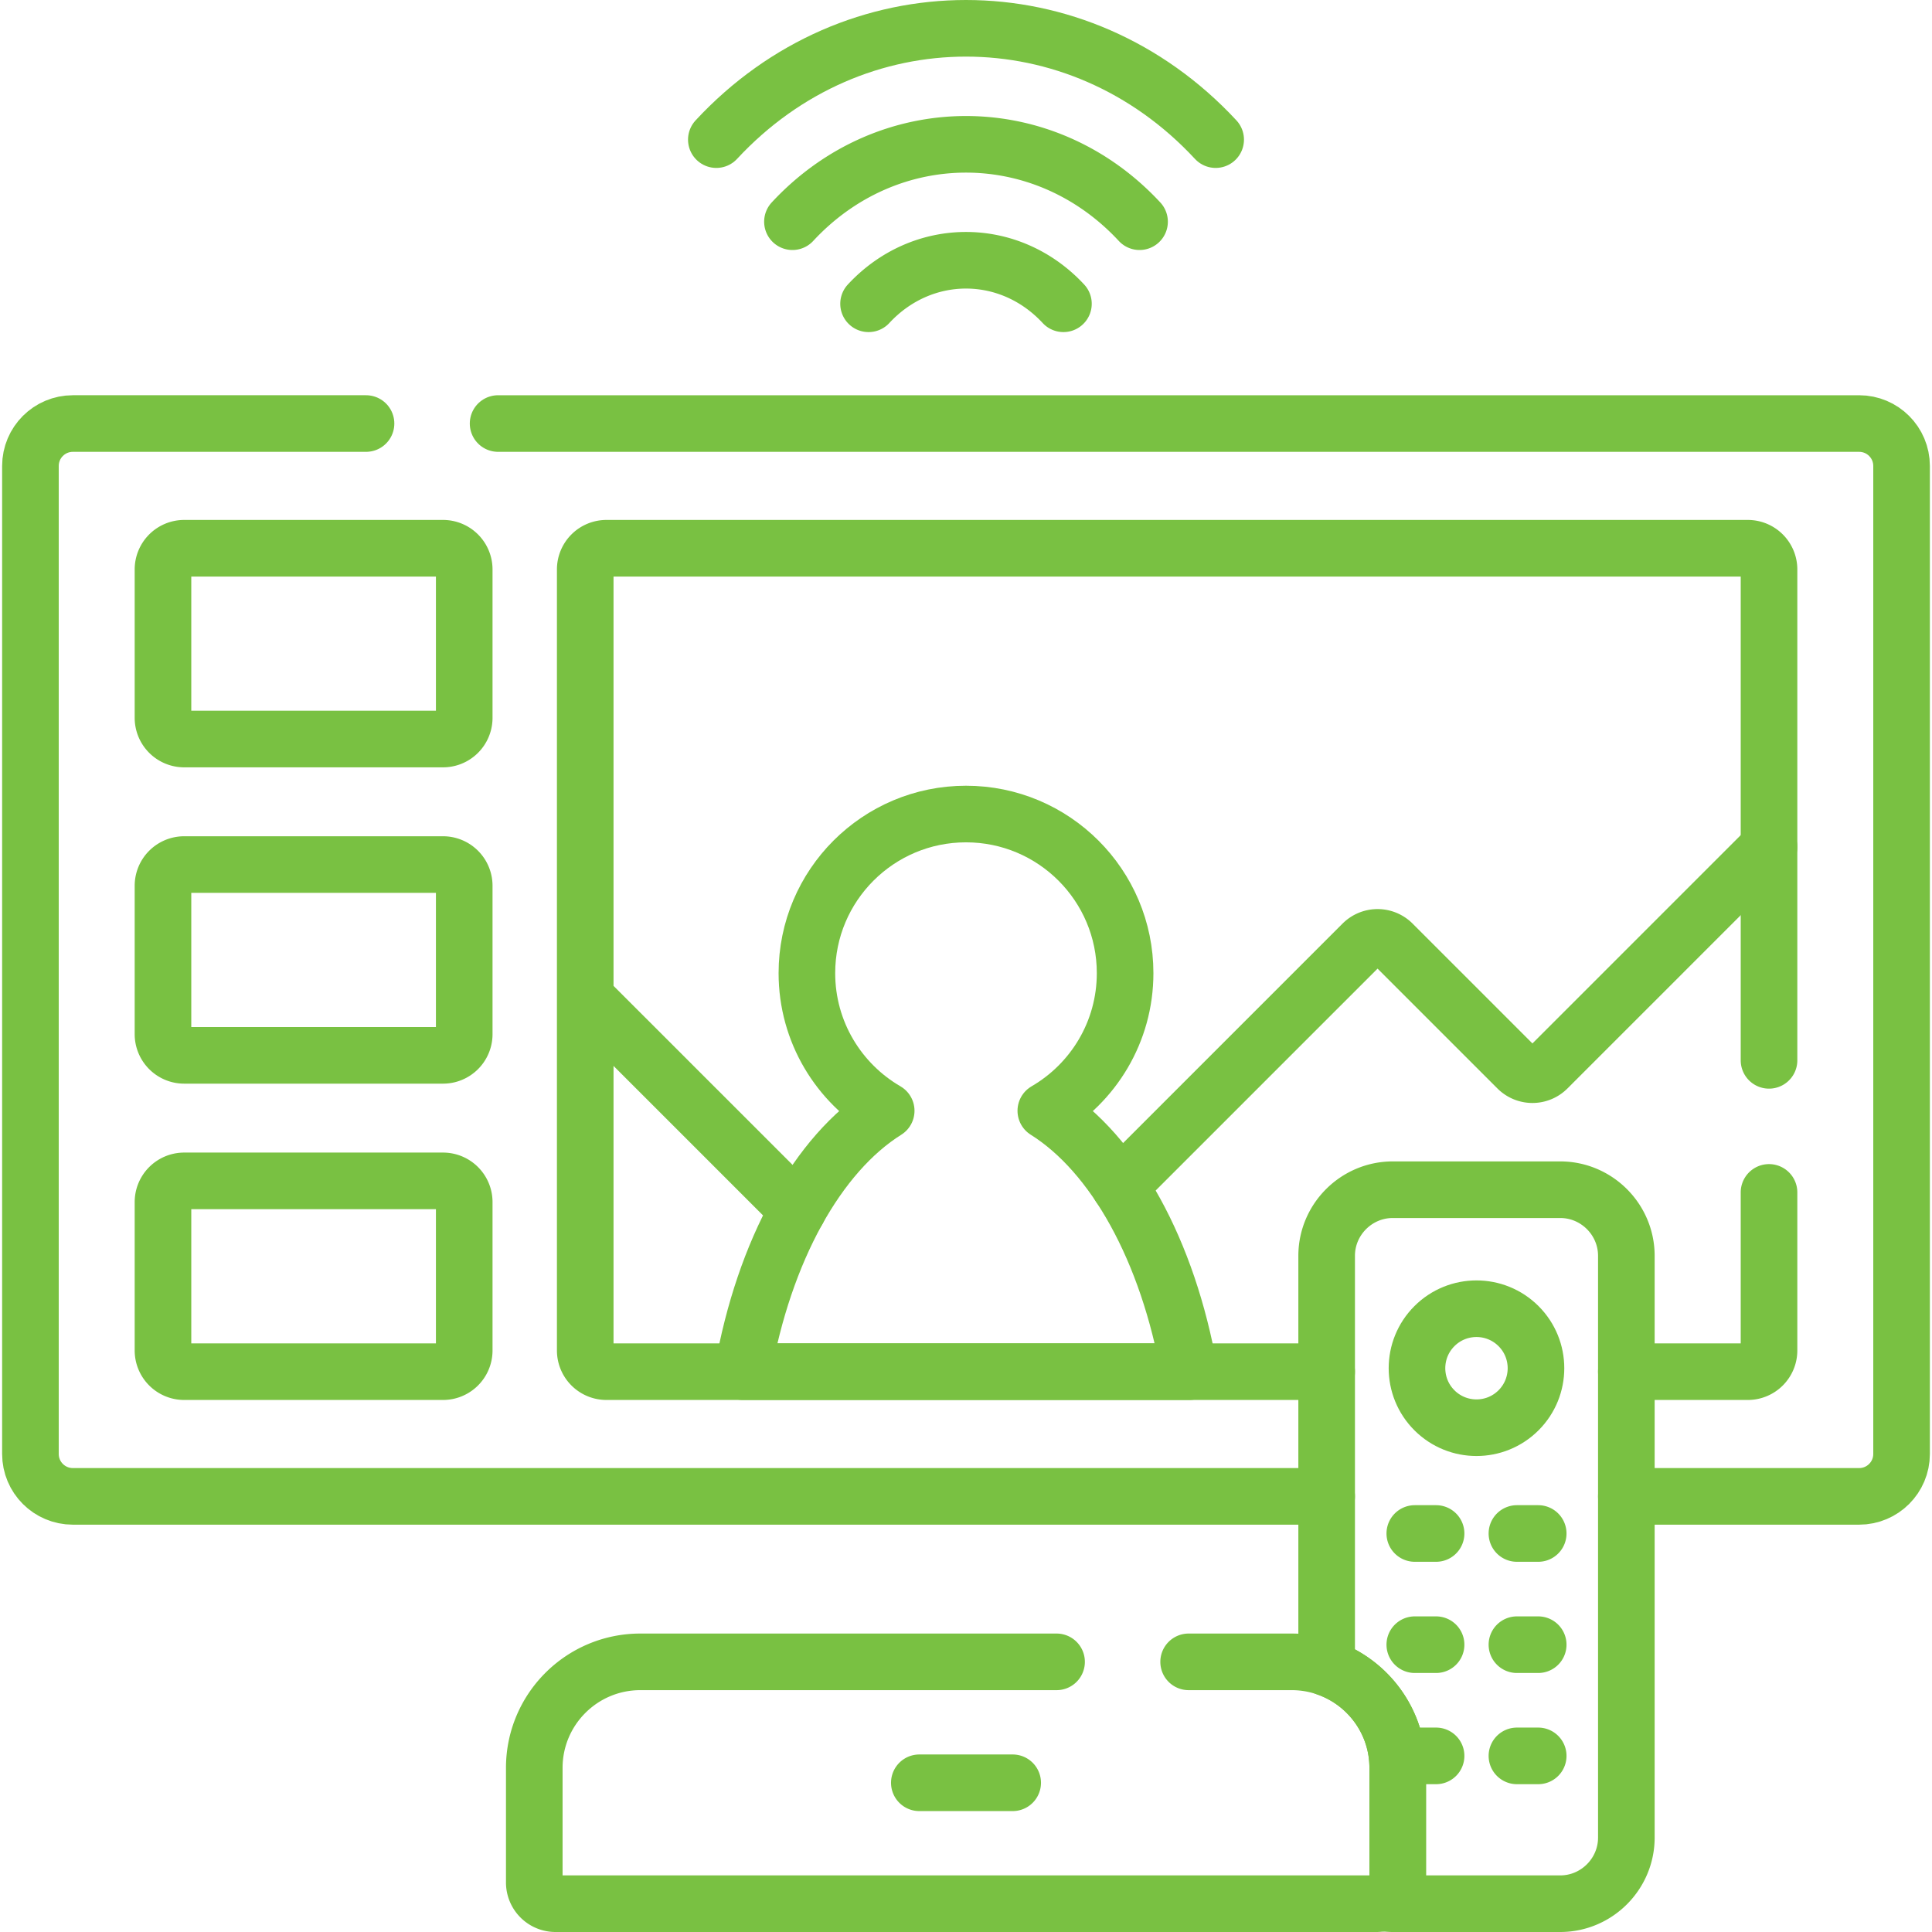
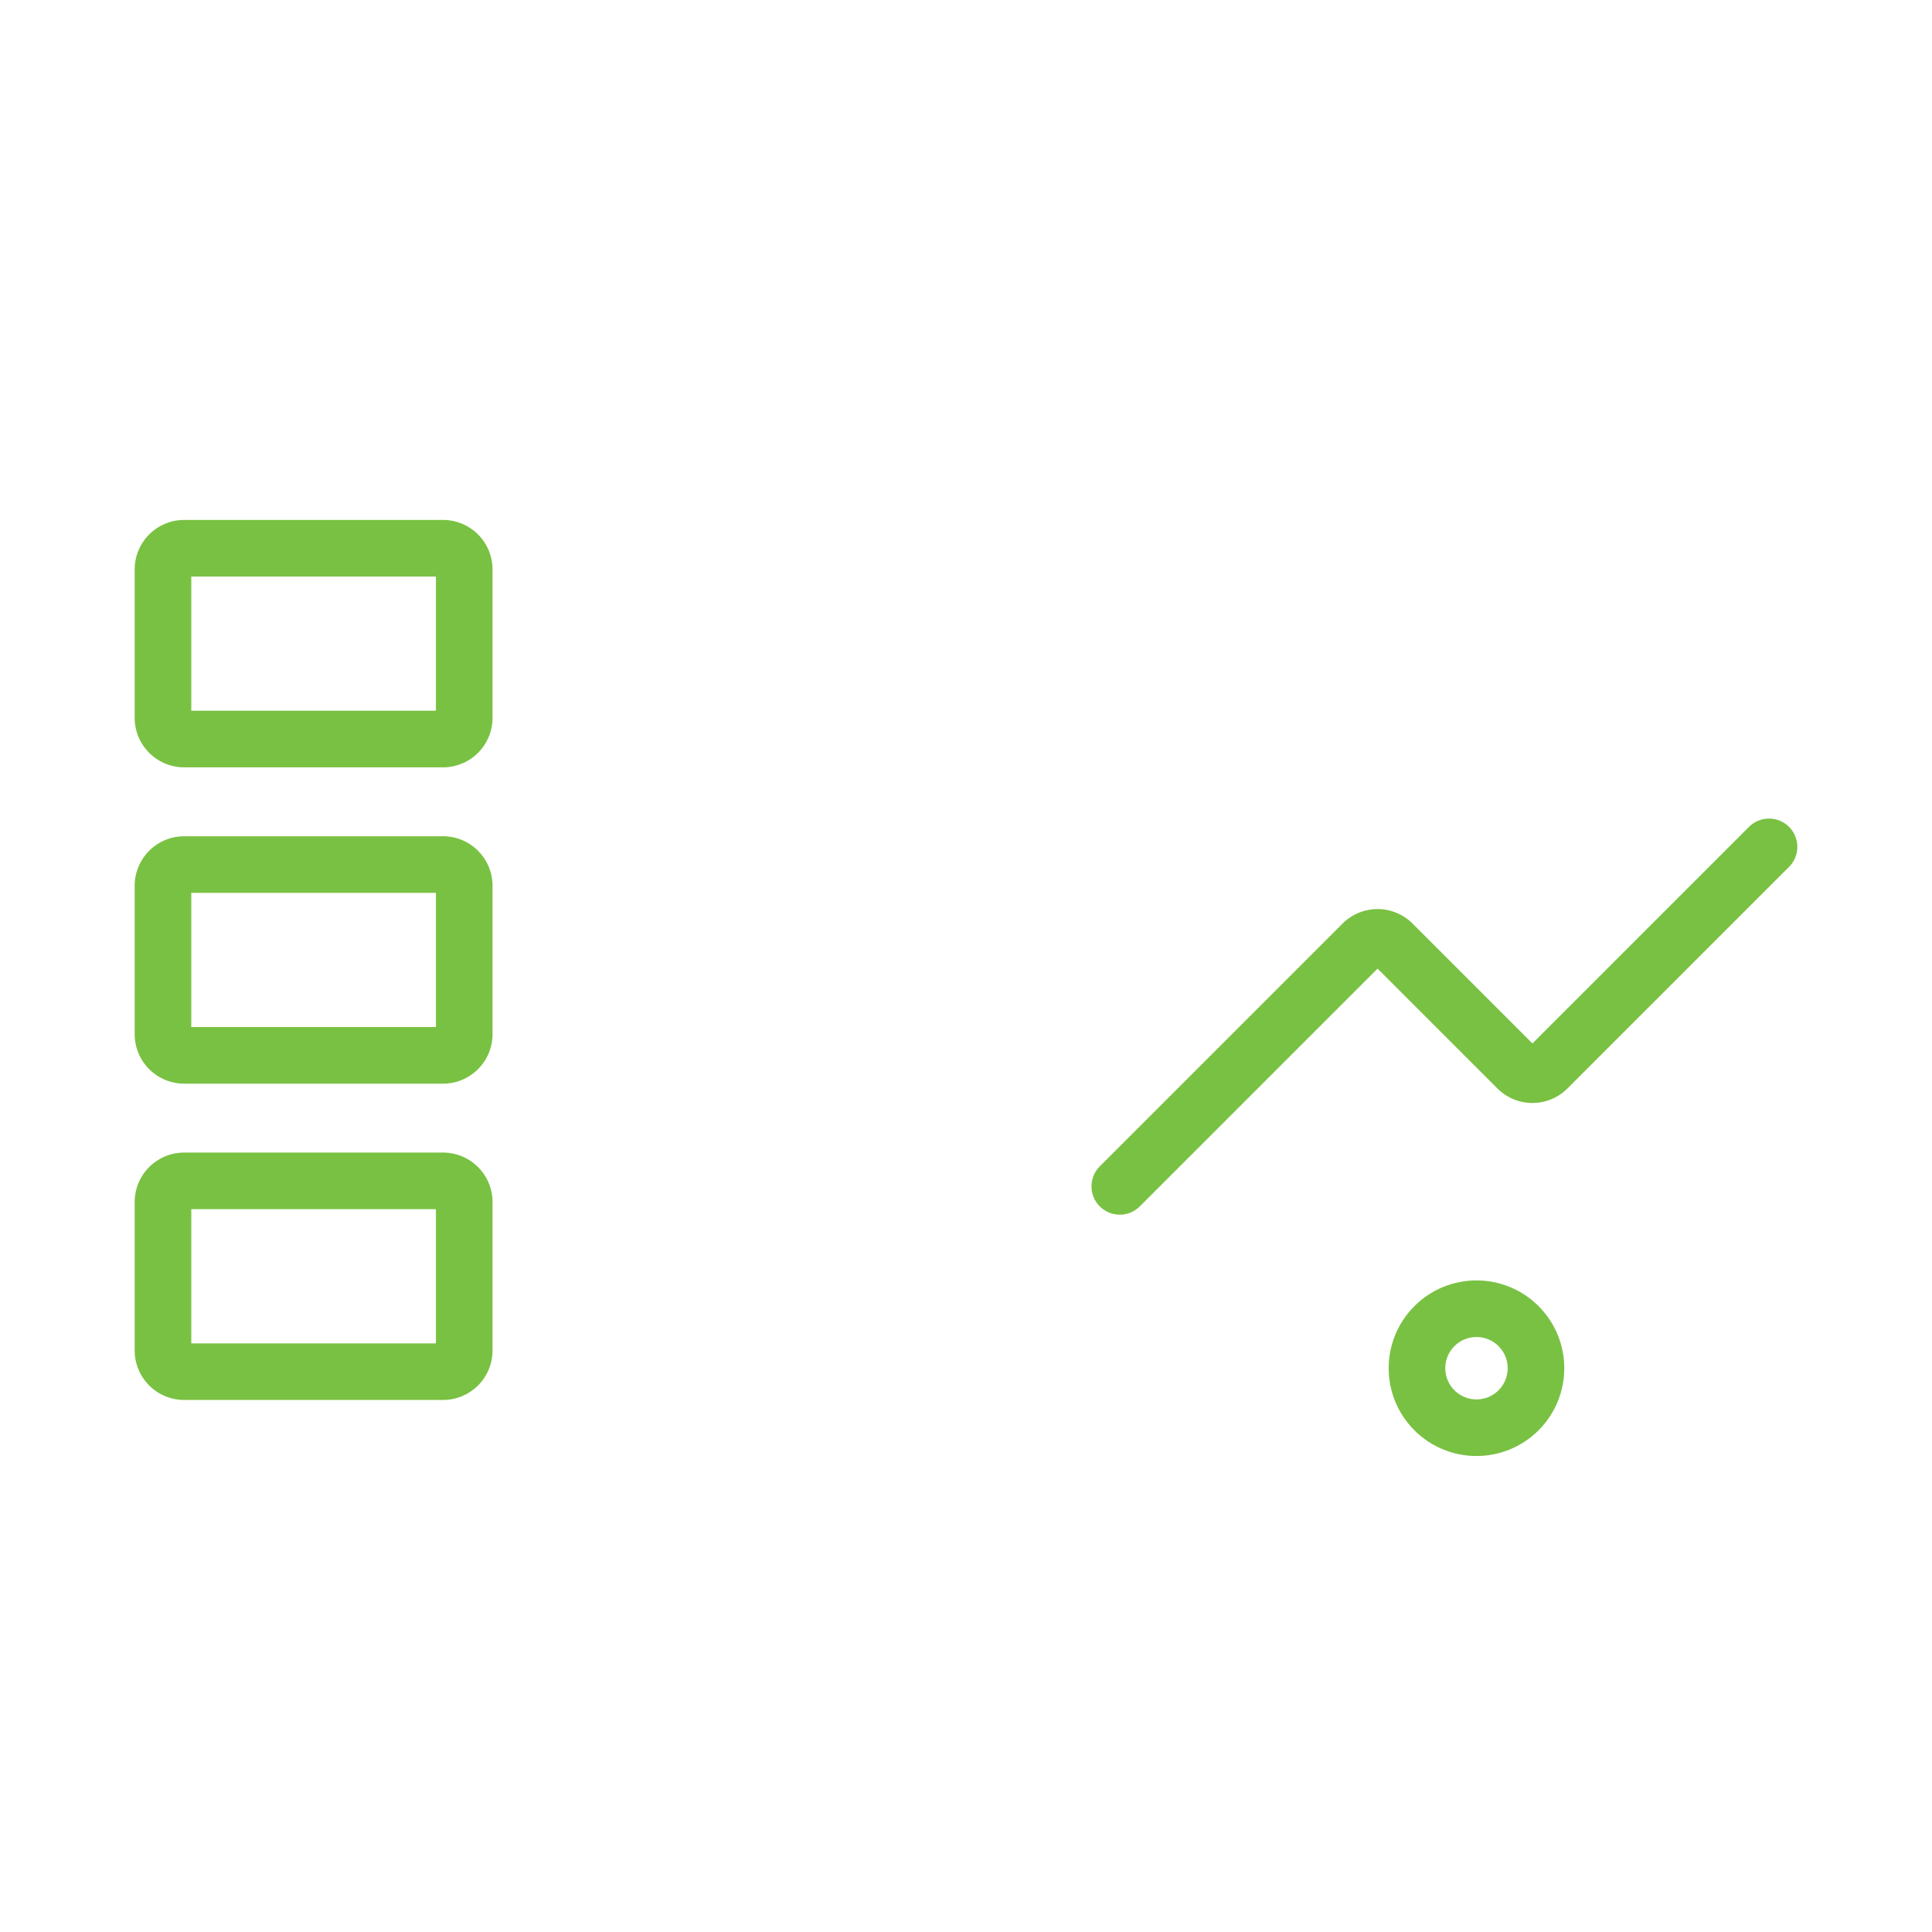
<svg xmlns="http://www.w3.org/2000/svg" version="1.1" width="512" height="512" x="0" y="0" viewBox="0 0 512 512" style="enable-background:new 0 0 512 512" xml:space="preserve" class="">
  <g>
-     <path d="M431 396.554h61.693c6.21 0 11.244-5.034 11.244-11.244V123.486c0-6.21-5.034-11.244-11.244-11.244H132M97 112.241H19.307c-6.21 0-11.244 5.034-11.244 11.244V385.31c0 6.21 5.034 11.244 11.244 11.244h332.27" style="stroke-width:15;stroke-linecap:round;stroke-linejoin:round;stroke-miterlimit:10;" fill="none" stroke="#79c142" stroke-width="15" stroke-linecap="round" stroke-linejoin="round" stroke-miterlimit="10" data-original="#000000" class="" opacity="1" />
-     <path d="M431 363.506h32.186a5.622 5.622 0 0 0 5.622-5.622V316M468.809 281V150.912a5.622 5.622 0 0 0-5.622-5.622H160.714a5.622 5.622 0 0 0-5.622 5.622v206.971a5.622 5.622 0 0 0 5.622 5.622h190.863M211.42 320.696l-56.329-56.328" style="stroke-width:15;stroke-linecap:round;stroke-linejoin:round;stroke-miterlimit:10;" fill="none" stroke="#79c142" stroke-width="15" stroke-linecap="round" stroke-linejoin="round" stroke-miterlimit="10" data-original="#000000" class="" opacity="1" />
    <path d="m468.809 224.432-58.721 58.721a5.621 5.621 0 0 1-7.951 0l-33.091-33.091a5.621 5.621 0 0 0-7.951 0l-64.337 64.337M117.404 195.852h-68.59a5.622 5.622 0 0 1-5.622-5.622v-39.318a5.622 5.622 0 0 1 5.622-5.622h68.59a5.622 5.622 0 0 1 5.622 5.622v39.318a5.622 5.622 0 0 1-5.622 5.622zM117.404 279.679h-68.59a5.622 5.622 0 0 1-5.622-5.622v-39.318a5.622 5.622 0 0 1 5.622-5.622h68.59a5.622 5.622 0 0 1 5.622 5.622v39.318a5.622 5.622 0 0 1-5.622 5.622zM117.404 363.506h-68.59a5.622 5.622 0 0 1-5.622-5.622v-39.318a5.622 5.622 0 0 1 5.622-5.622h68.59a5.622 5.622 0 0 1 5.622 5.622v39.318a5.623 5.623 0 0 1-5.622 5.622z" style="stroke-width:15;stroke-linecap:round;stroke-linejoin:round;stroke-miterlimit:10;" fill="none" stroke="#79c142" stroke-width="15" stroke-linecap="round" stroke-linejoin="round" stroke-miterlimit="10" data-original="#000000" class="" opacity="1" />
-     <path d="M298.166 257.893c0-23.288-18.879-42.166-42.166-42.166-23.288 0-42.166 18.878-42.166 42.166 0 15.578 8.454 29.173 21.018 36.474-18.178 11.396-32.367 37.068-38.023 69.139h118.343c-5.656-32.071-19.845-57.743-38.023-69.139 12.563-7.301 21.017-20.896 21.017-36.474zM189.835 37.003c36.484-39.337 95.847-39.337 132.33 0" style="stroke-width:15;stroke-linecap:round;stroke-linejoin:round;stroke-miterlimit:10;" fill="none" stroke="#79c142" stroke-width="15" stroke-linecap="round" stroke-linejoin="round" stroke-miterlimit="10" data-original="#000000" class="" opacity="1" />
-     <path d="M210.007 58.753c25.36-27.344 66.625-27.344 91.986 0M230.179 80.504c14.26-15.376 37.381-15.376 51.641 0M413.48 315.286h-44.384c-9.636 0-17.52 7.884-17.52 17.52v109.175c10.966 3.833 18.834 14.263 18.834 26.537v30.36a5.622 5.622 0 0 1-4.026 5.389c.886.14 1.787.233 2.711.233h44.384c9.636 0 17.52-7.884 17.52-17.52V332.806c.001-9.636-7.883-17.52-17.519-17.52z" style="stroke-width:15;stroke-linecap:round;stroke-linejoin:round;stroke-miterlimit:10;" fill="none" stroke="#79c142" stroke-width="15" stroke-linecap="round" stroke-linejoin="round" stroke-miterlimit="10" data-original="#000000" class="" opacity="1" />
    <circle cx="391.288" cy="362.59" r="15.768" style="stroke-width:15;stroke-linecap:round;stroke-linejoin:round;stroke-miterlimit:10;" transform="rotate(-45.001 391.286 362.596)" fill="none" stroke="#79c142" stroke-width="15" stroke-linecap="round" stroke-linejoin="round" stroke-miterlimit="10" data-original="#000000" class="" opacity="1" />
-     <path d="M374.937 406.389h5.638M374.937 435.858h5.638M374.937 465.327h5.638M402.002 406.389h5.638M402.002 435.858h5.638M402.002 465.327h5.638M280 440.407H169.7c-15.525 0-28.111 12.586-28.111 28.111v30.36a5.622 5.622 0 0 0 5.622 5.622h217.578a5.622 5.622 0 0 0 5.622-5.622v-30.36c0-15.525-12.586-28.111-28.111-28.111H315M243.631 472.454h24.738" style="stroke-width:15;stroke-linecap:round;stroke-linejoin:round;stroke-miterlimit:10;" fill="none" stroke="#79c142" stroke-width="15" stroke-linecap="round" stroke-linejoin="round" stroke-miterlimit="10" data-original="#000000" class="" opacity="1" />
  </g>
</svg>